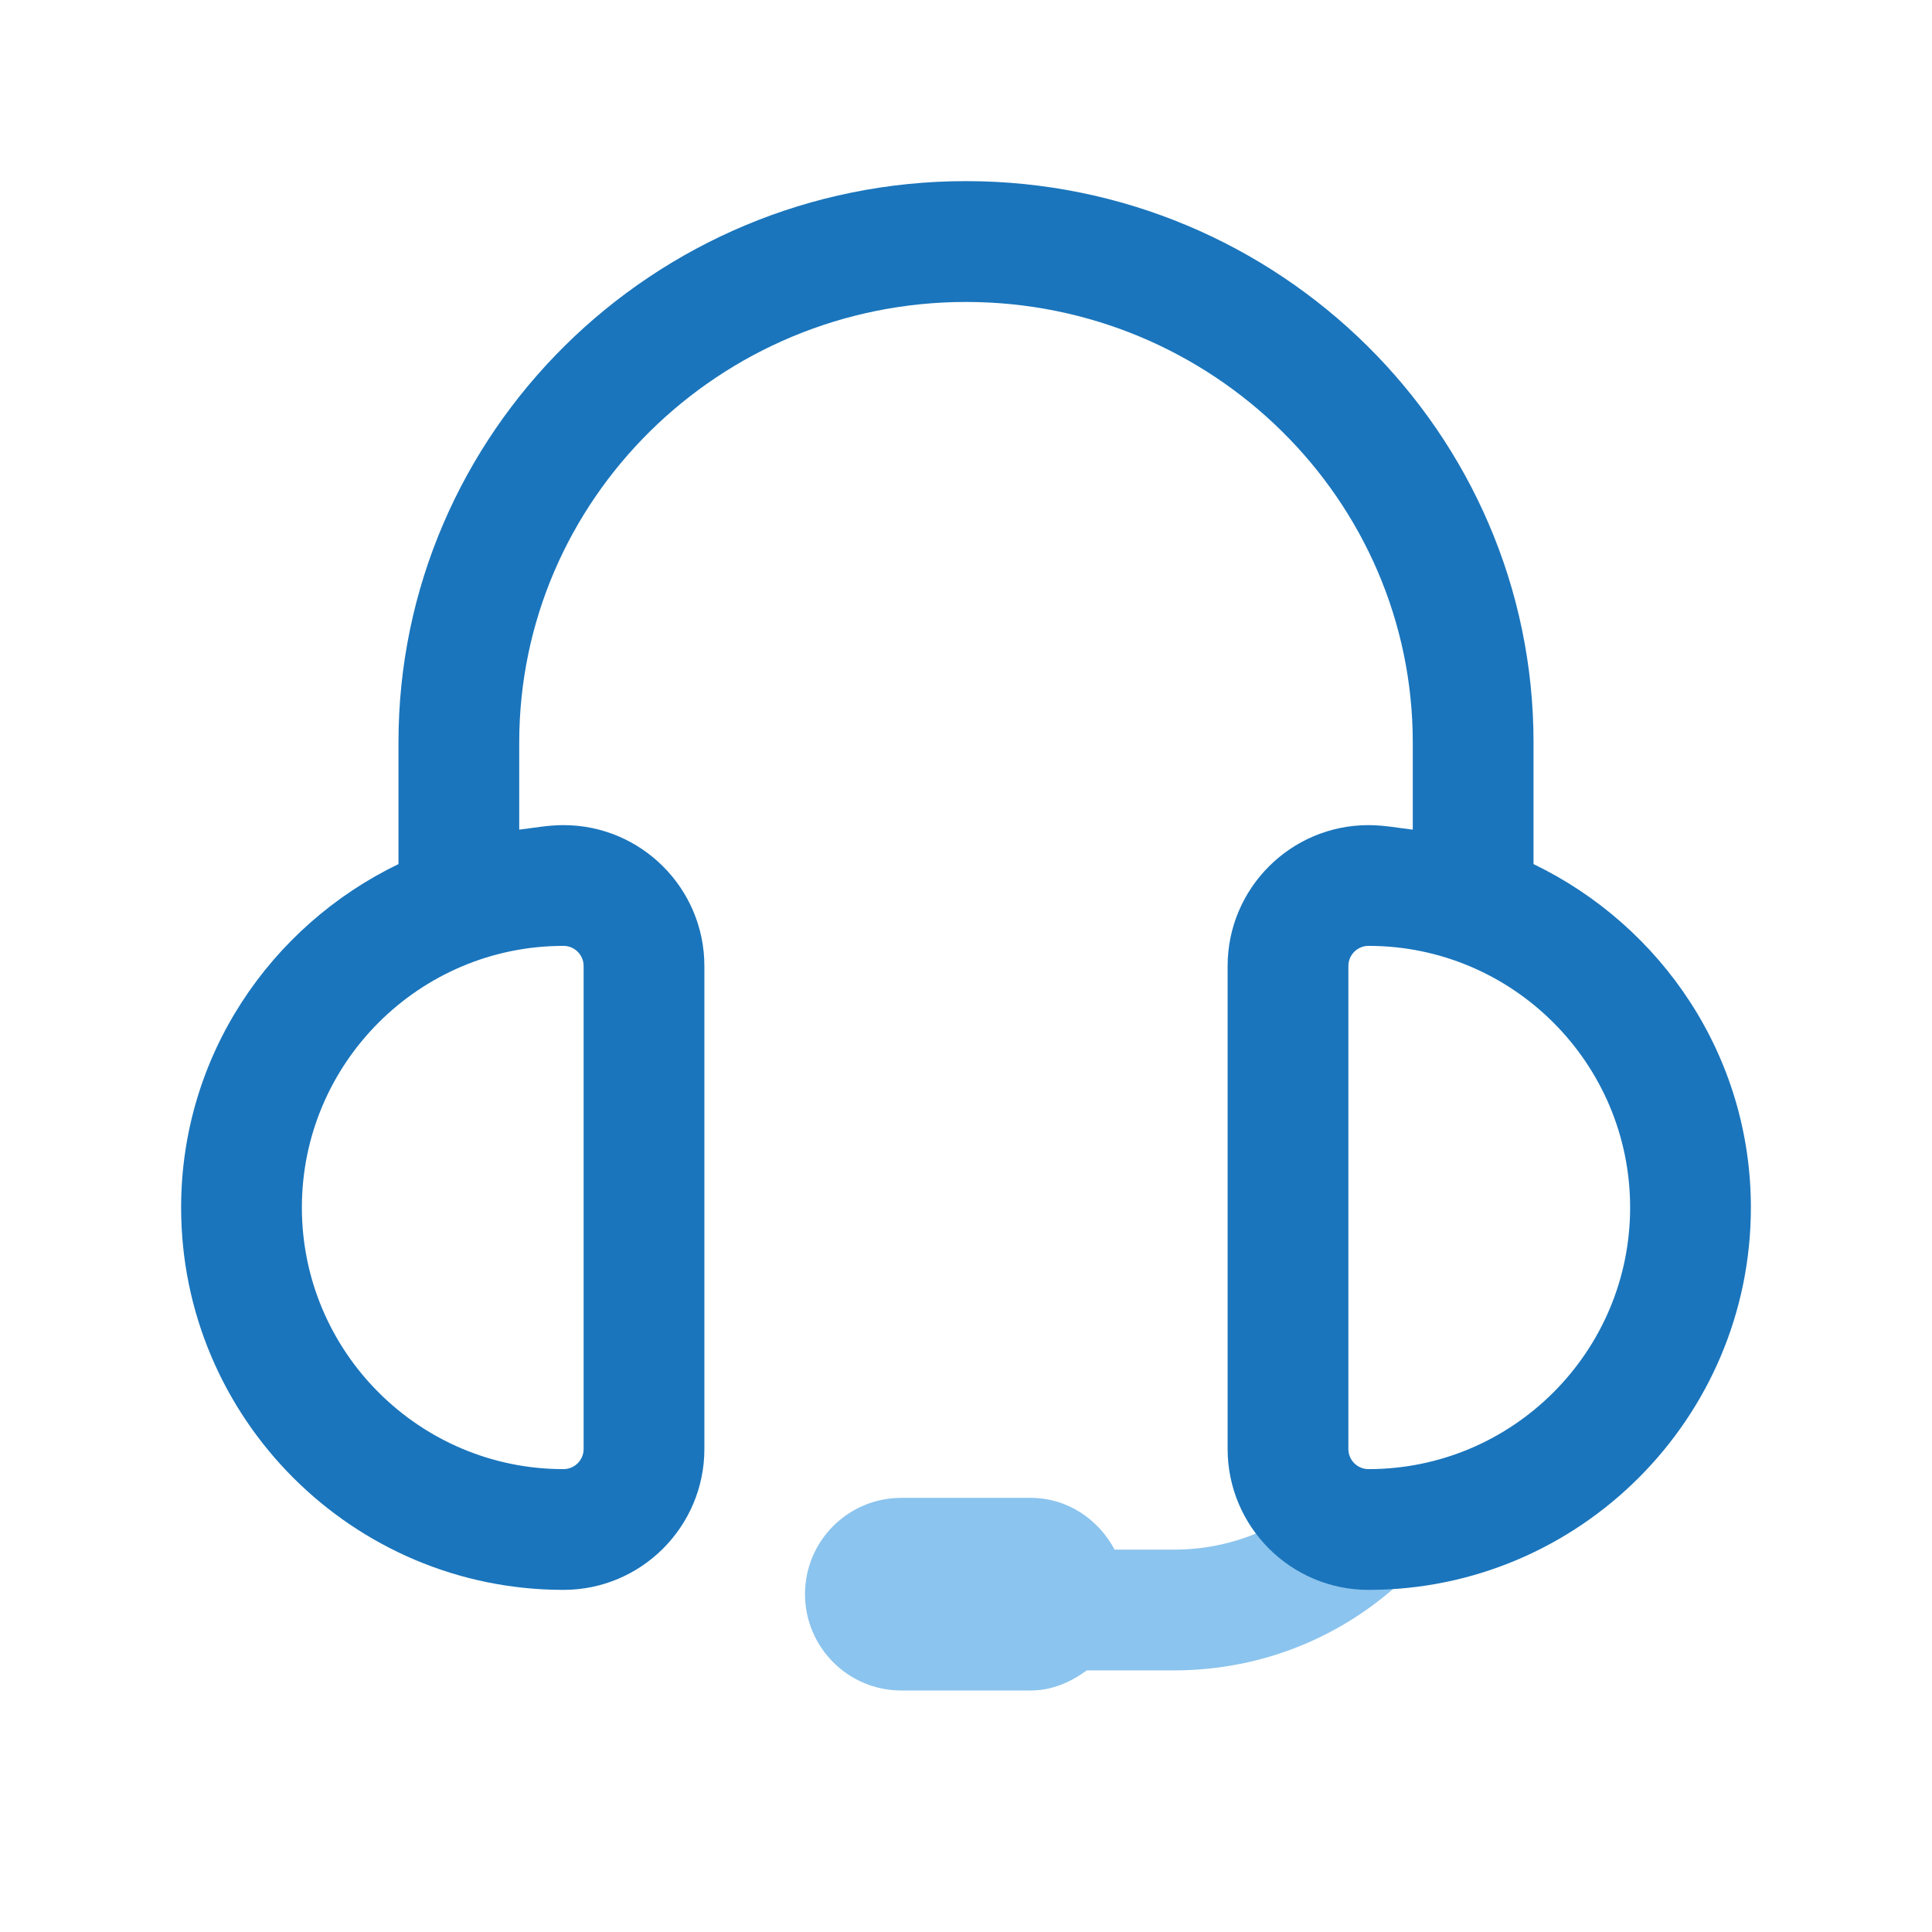
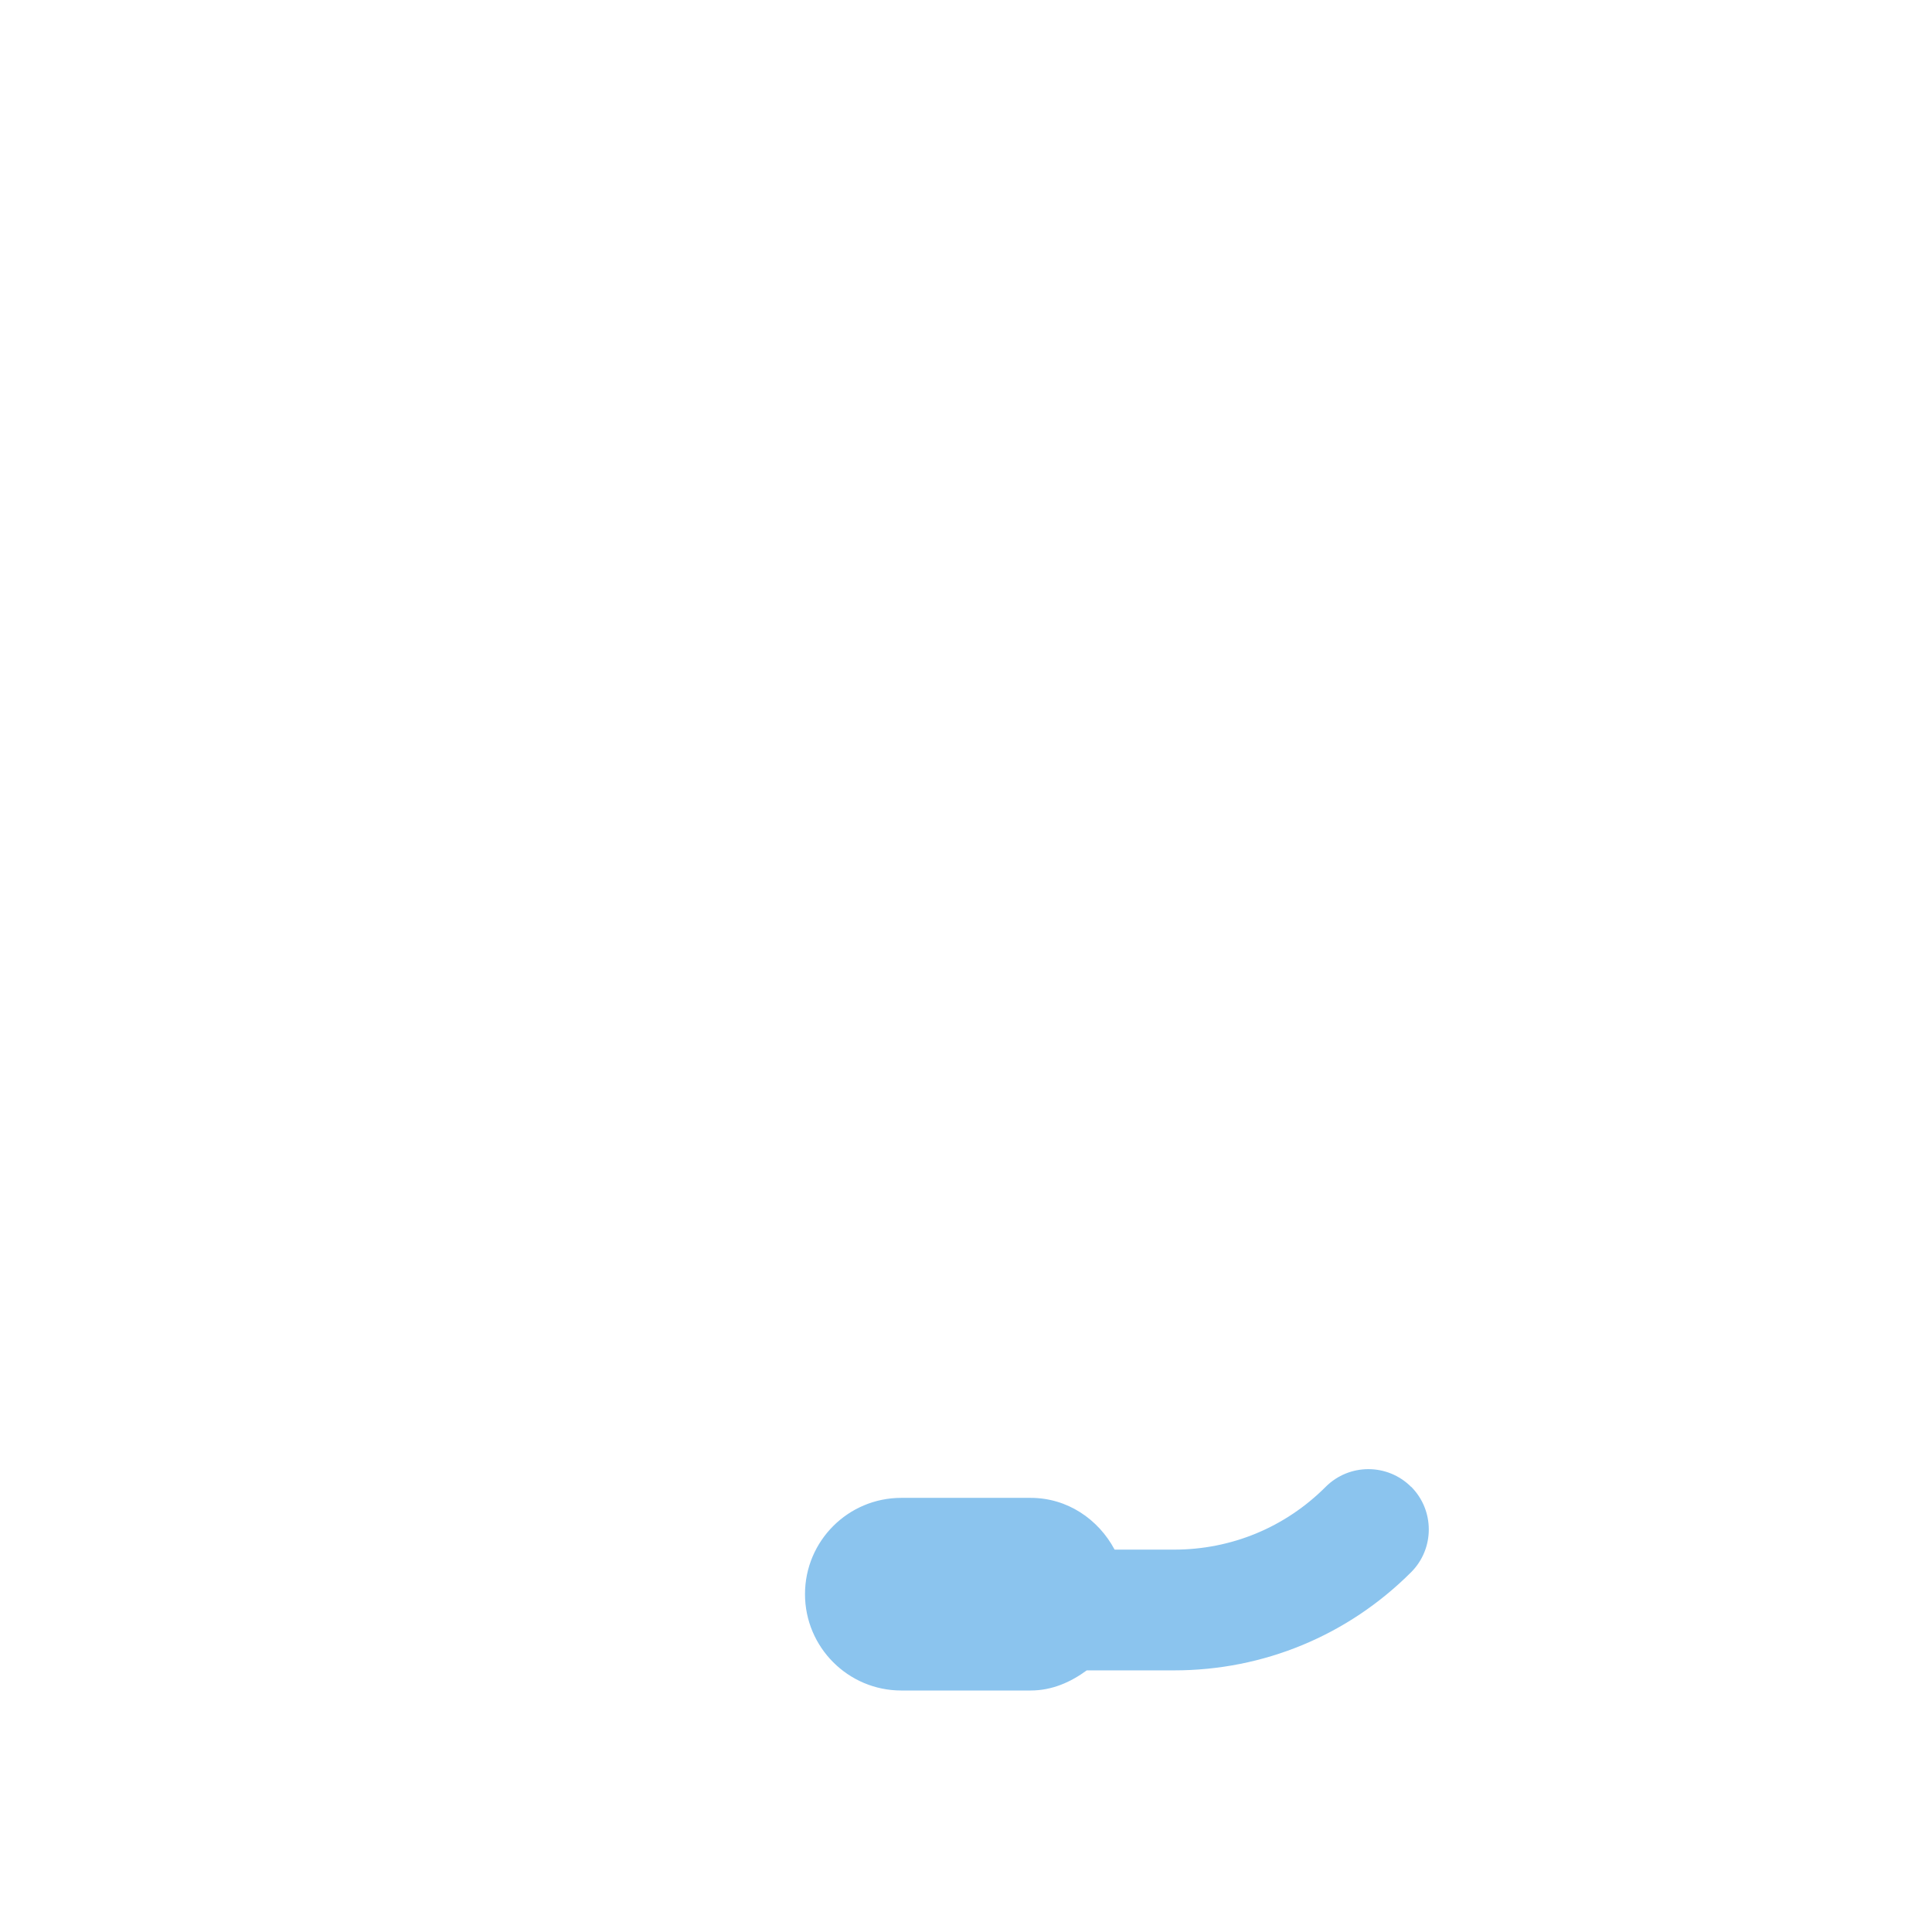
<svg xmlns="http://www.w3.org/2000/svg" width="72" height="72" viewBox="0 0 72 72" fill="none">
  <path d="M52.587 55.41C51.708 54.531 50.283 54.531 49.404 55.41C47.898 56.919 45.891 57.75 43.755 57.75H41.538C40.935 56.619 39.78 55.821 38.409 55.821H33.588C31.605 55.821 30 57.429 30 59.409C30 61.389 31.608 63 33.588 63H38.409C39.207 63 39.903 62.688 40.5 62.25H43.755C47.094 62.25 50.232 60.948 52.59 58.59C53.466 57.711 53.466 56.286 52.59 55.407L52.587 55.41Z" fill="#8BC4EE" />
-   <path d="M57.15 32.202V27.666C57.15 16.134 47.661 6.75 36 6.75C24.339 6.75 14.85 16.134 14.85 27.666V32.202C10.077 34.506 6.75 39.354 6.75 45C6.75 52.857 13.143 59.25 21 59.25C23.895 59.25 26.25 56.895 26.25 54V36C26.25 33.105 23.895 30.75 21 30.75C20.436 30.75 19.899 30.852 19.35 30.918V27.669C19.35 18.615 26.82 11.253 36 11.253C45.18 11.253 52.65 18.618 52.65 27.669V30.918C52.101 30.855 51.564 30.75 51 30.75C48.105 30.75 45.75 33.105 45.75 36V54C45.75 56.895 48.105 59.25 51 59.25C58.857 59.25 65.25 52.857 65.25 45C65.25 39.354 61.923 34.506 57.15 32.202ZM21.75 36V54C21.75 54.414 21.414 54.75 21 54.75C15.624 54.75 11.25 50.376 11.25 45C11.25 39.624 15.624 35.25 21 35.25C21.414 35.25 21.75 35.586 21.75 36ZM51 54.75C50.586 54.75 50.25 54.414 50.25 54V36C50.25 35.586 50.586 35.25 51 35.25C56.376 35.25 60.75 39.624 60.75 45C60.75 50.376 56.376 54.75 51 54.75Z" fill="#1A75BC" />
</svg>